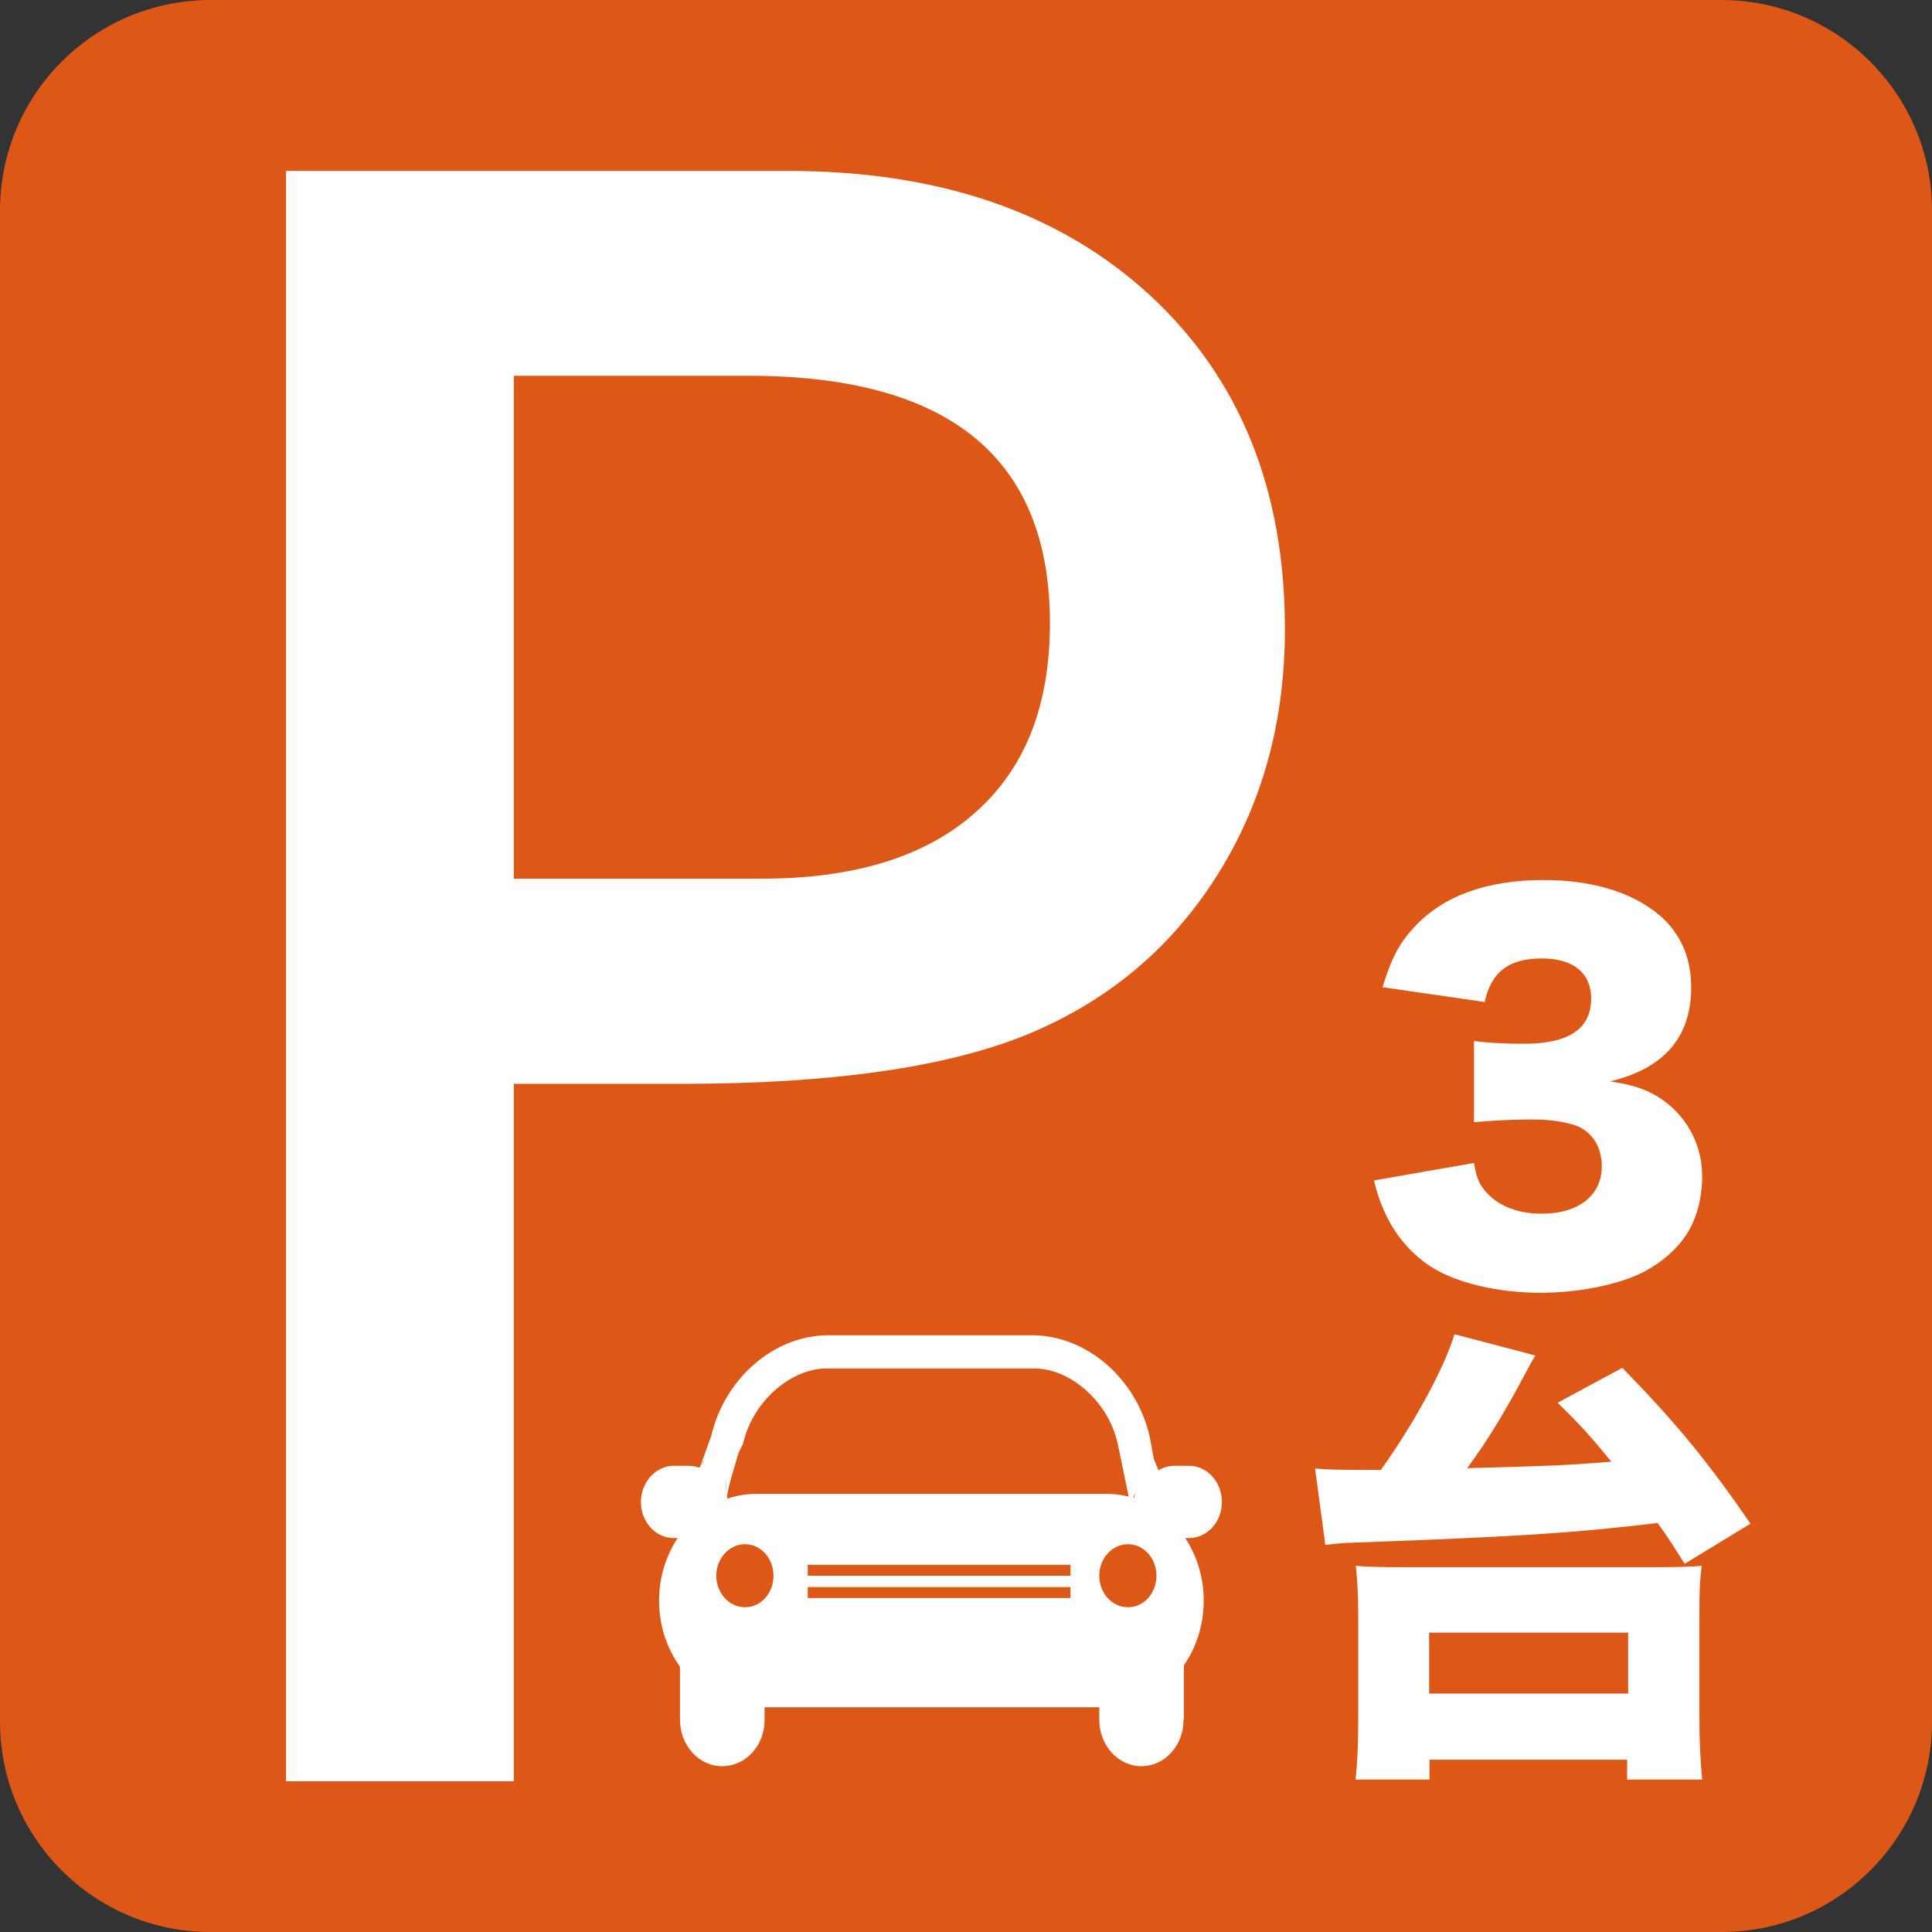
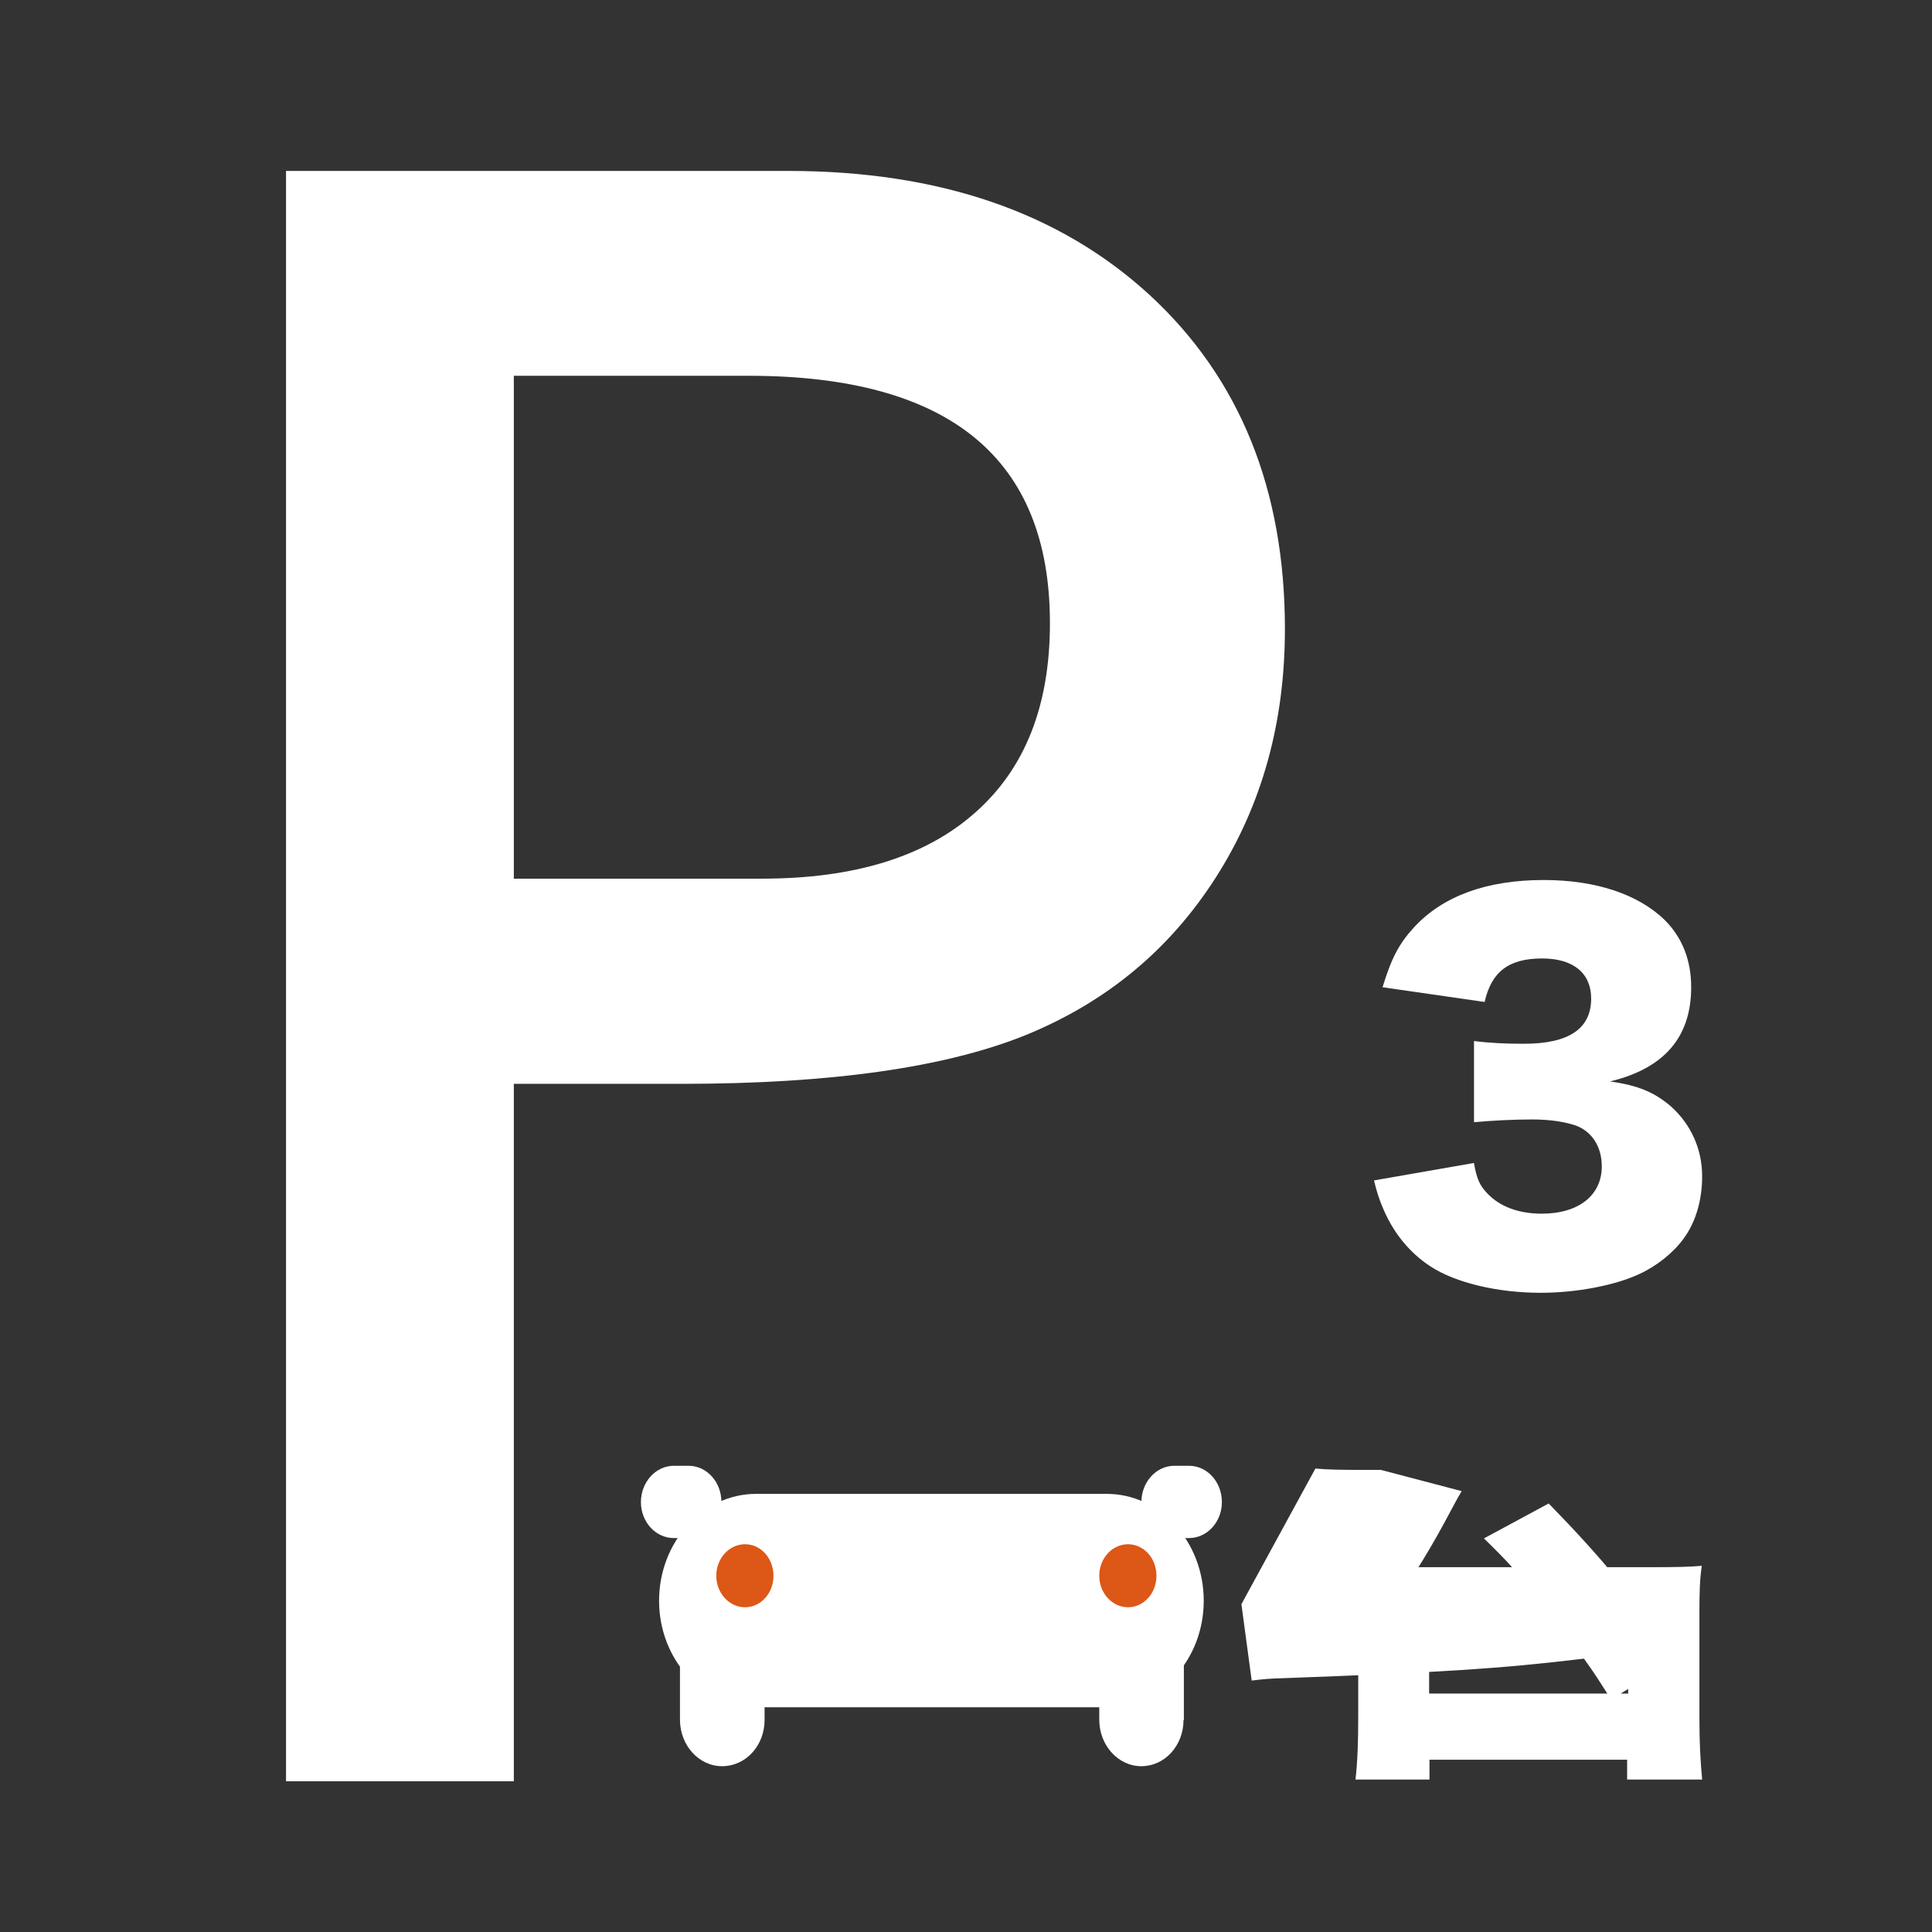
<svg xmlns="http://www.w3.org/2000/svg" id="_イヤー_2" viewBox="0 0 56.4 56.4">
  <rect x="0" y="0" width="56.4" height="56.4" fill="#333333" stroke="none" />
  <defs>
    <style>.cls-1{fill:#fff;}.cls-2{fill:#dd5717;}</style>
  </defs>
  <g id="_更点">
    <g>
-       <path class="cls-2" d="M6.15,0H50.25C53.64,0,56.4,2.75,56.4,6.15V50.26c0,3.39-2.75,6.14-6.14,6.14H6.14c-3.39,0-6.14-2.75-6.14-6.14V6.15C0,2.75,2.75,0,6.15,0Z" />
-       <path class="cls-1" d="M31.22,46.44h-8.1c-.87,0-1.63-.39-2.13-1-.5-.61-.76-1.42-.76-2.29,0-.33,.24-.2,.32-.55l-.17,.37,.38-1.04c.39-1.69,1.83-2.94,3.4-2.95h6.01c1.56,.02,3,1.26,3.39,2.95l.18,.97-.22-.65-.51,1.73-.38-1.83c-.28-1.28-1.44-2.22-2.46-2.2h-6.01c-1.03-.02-2.18,.92-2.47,2.2l-.14,.29c-.07,.27-.33,1.05-.33,1.3l-.04-.59c0,.68,.21,1.28,.55,1.69,.34,.41,.8,.65,1.39,.65h8.1c.59,0,1.05-.24,1.39-.65,.34-.41,.55-1,.55-1.69,0-.25-.03-.52-.09-.79l.47-.11,.26,.62c.08,.34,.32-.05,.32,.28,0,.87-.27,1.69-.77,2.29-.5,.61-1.25,1-2.11,1h-.01Z" />
      <path class="cls-1" d="M22.32,50.21c0,.75-.55,1.35-1.24,1.35-.68,0-1.23-.61-1.23-1.36v-1.98c.01-.75,.56-1.36,1.25-1.35,.68,0,1.23,.61,1.22,1.36v1.98Z" />
      <path class="cls-1" d="M34.55,50.21c0,.75-.55,1.35-1.23,1.35-.68,0-1.23-.61-1.23-1.36v-1.98c0-.75,.56-1.36,1.25-1.35,.68,0,1.23,.61,1.22,1.36v1.98Z" />
      <path class="cls-1" d="M35.14,46.73c0,1.72-1.27,3.11-2.83,3.11h-10.24c-1.56,0-2.83-1.4-2.83-3.11s1.27-3.12,2.83-3.12h10.24c1.56,0,2.83,1.4,2.83,3.12" />
      <path class="cls-1" d="M21.06,43.85c0,.58-.43,1.05-.96,1.05h-.43c-.53,0-.96-.47-.96-1.05s.43-1.06,.96-1.06h.43c.53,0,.96,.47,.96,1.06" />
      <path class="cls-1" d="M35.67,43.85c0,.58-.43,1.05-.96,1.05h-.43c-.53,0-.96-.47-.96-1.05s.43-1.06,.96-1.06h.43c.53,0,.96,.47,.96,1.06" />
      <path class="cls-2" d="M22.58,46c0,.51-.37,.92-.83,.92s-.84-.41-.84-.92,.38-.92,.84-.92,.83,.41,.83,.92" />
      <path class="cls-2" d="M33.76,46c0,.51-.37,.92-.83,.92s-.84-.41-.84-.92,.38-.92,.84-.92,.83,.41,.83,.92" />
-       <rect class="cls-2" x="23.58" y="45.68" width="7.67" height=".32" />
-       <rect class="cls-2" x="23.58" y="46.33" width="7.67" height=".32" />
      <path class="cls-1" d="M8.35,51.99V4.99h14.66c4.41,0,7.93,1.21,10.56,3.63,2.62,2.42,3.94,5.67,3.94,9.74,0,2.73-.67,5.15-2.02,7.26-1.35,2.11-3.19,3.63-5.53,4.59-2.34,.95-5.69,1.43-10.06,1.43h-4.9v20.36h-6.65ZM21.85,10.97h-6.85v14.68h7.25c2.69,0,4.77-.64,6.22-1.93,1.46-1.29,2.18-3.13,2.18-5.53,0-4.81-2.93-7.22-8.8-7.22Z" />
      <g>
-         <path class="cls-1" d="M38.4,42.87c.32,.03,.63,.04,1.43,.04h.48c.97-1.35,1.86-2.99,2.15-3.96l2.36,.62c-.11,.18-.11,.19-.29,.52-.58,1.1-1.12,1.99-1.7,2.77,2.51-.07,2.86-.08,4.21-.19-.61-.74-.88-1.05-1.57-1.72l1.89-1.02c1.57,1.61,2.5,2.74,3.74,4.55l-1.92,1.17c-.37-.58-.48-.76-.79-1.19-2.5,.3-4.17,.4-8.76,.57-.43,.01-.61,.03-.94,.07l-.3-2.23Zm1.17,9.08c.06-.52,.08-1.1,.08-1.83v-2.99c0-.59-.03-1.02-.07-1.42,.3,.03,.73,.04,1.42,.04h7.26c.68,0,1.1-.01,1.42-.04-.06,.41-.07,.77-.07,1.42v2.99c0,.79,.03,1.28,.08,1.83h-2.19v-.58h-5.77v.58h-2.17Zm2.15-2.51h5.81v-1.78h-5.81v1.78Z" />
+         <path class="cls-1" d="M38.4,42.87c.32,.03,.63,.04,1.43,.04h.48l2.36,.62c-.11,.18-.11,.19-.29,.52-.58,1.1-1.12,1.99-1.7,2.77,2.51-.07,2.86-.08,4.21-.19-.61-.74-.88-1.05-1.57-1.72l1.89-1.02c1.57,1.61,2.5,2.74,3.74,4.55l-1.92,1.17c-.37-.58-.48-.76-.79-1.19-2.5,.3-4.17,.4-8.76,.57-.43,.01-.61,.03-.94,.07l-.3-2.23Zm1.17,9.08c.06-.52,.08-1.1,.08-1.83v-2.99c0-.59-.03-1.02-.07-1.42,.3,.03,.73,.04,1.42,.04h7.26c.68,0,1.1-.01,1.42-.04-.06,.41-.07,.77-.07,1.42v2.99c0,.79,.03,1.28,.08,1.83h-2.19v-.58h-5.77v.58h-2.17Zm2.15-2.51h5.81v-1.78h-5.81v1.78Z" />
        <path class="cls-1" d="M43.03,33.96c.08,.46,.17,.65,.39,.88,.37,.39,.92,.59,1.59,.59,1.08,0,1.75-.54,1.75-1.38,0-.57-.28-1.01-.75-1.19-.32-.11-.75-.18-1.28-.18s-1.16,.03-1.7,.08v-2.37c.47,.06,.92,.08,1.46,.08,1.31,0,1.96-.44,1.96-1.32,0-.74-.52-1.17-1.43-1.17-.98,0-1.48,.39-1.68,1.27l-2.98-.43c.26-.85,.48-1.27,.92-1.75,.84-.91,2.11-1.38,3.79-1.38,1.5,0,2.75,.41,3.53,1.17,.51,.51,.77,1.17,.77,1.96,0,1.46-.79,2.37-2.37,2.75,.84,.12,1.3,.32,1.78,.73,.58,.52,.91,1.24,.91,2.04,0,.7-.19,1.35-.55,1.83-.3,.41-.79,.8-1.3,1.03-.72,.33-1.83,.54-2.87,.54-1.24,0-2.48-.29-3.21-.77-.63-.41-1.12-1.02-1.42-1.78-.08-.19-.14-.37-.23-.73l2.92-.51Z" />
      </g>
    </g>
  </g>
</svg>